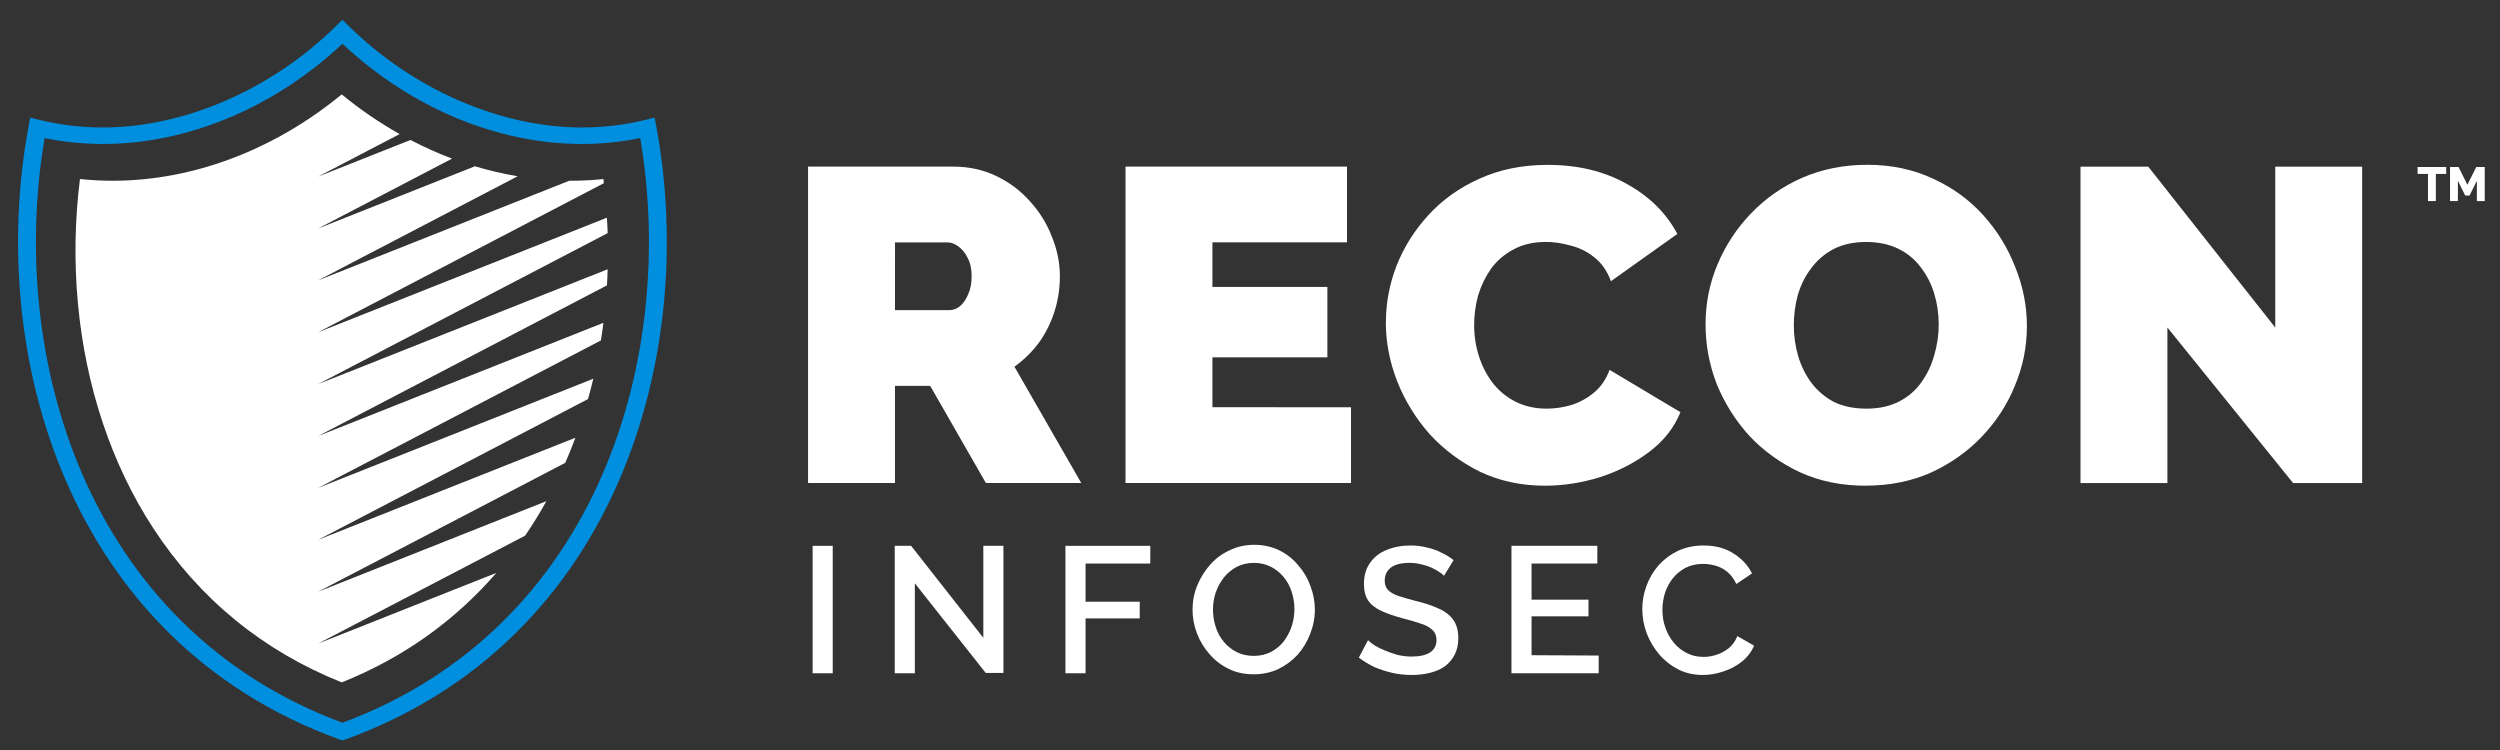
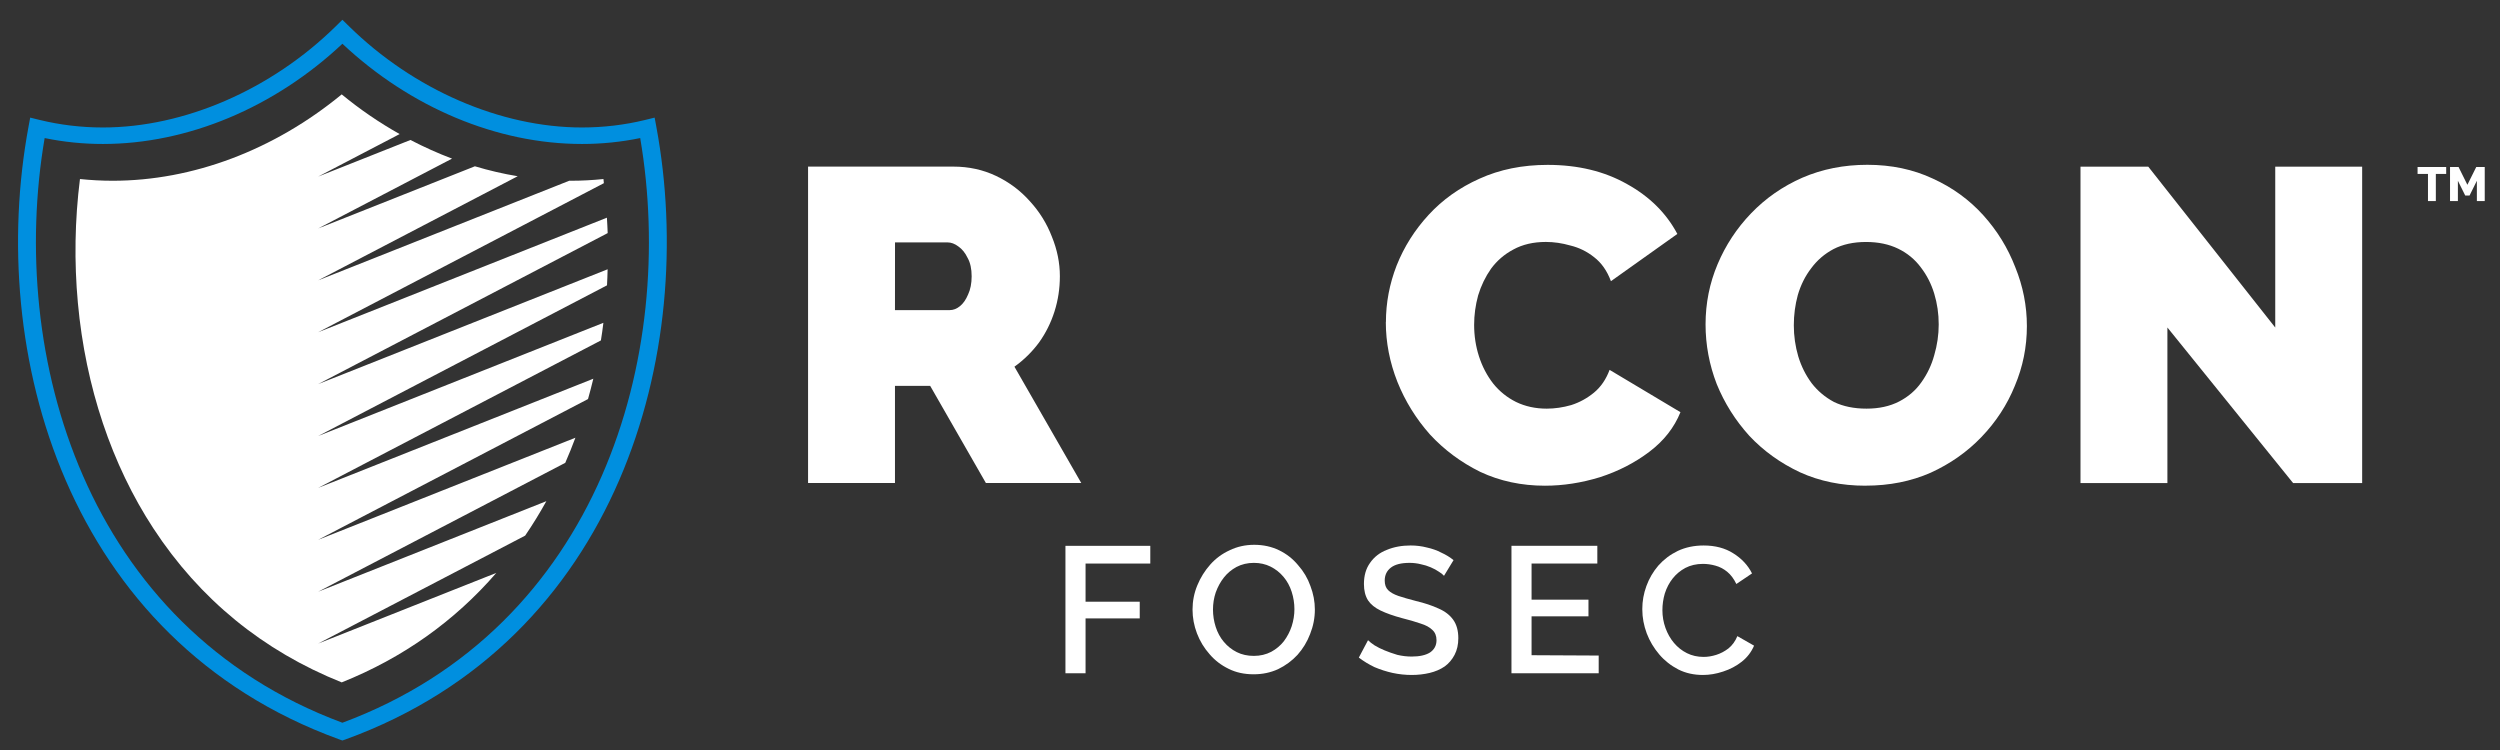
<svg xmlns="http://www.w3.org/2000/svg" width="1920" height="576" viewBox="0 0 508 152.4" version="1.1" id="svg1739" xml:space="preserve">
  <rect x="0" y="0" width="508" height="152.4" fill="#333333" stroke="none" />
  <defs id="defs1736" />
  <g id="layer1" transform="translate(-5.9677174e-7,-536.575)">
    <g id="g23623" transform="matrix(0.229,0,0,0.229,-19.379,-497.453)" style="fill:#000000;stroke-width:4.37">
      <g id="g2022" transform="matrix(0.992,0,0,0.992,0.712,18.273)" style="stroke-width:4.407">
        <g id="g2805-2-4-3" style="fill:#000000;stroke-width:4.407" transform="translate(0,2364.459)">
          <rect style="fill:none;stroke-width:13.991;stroke-linejoin:round" id="rect2757-6-7-7" width="2238.541" height="671.562" x="84.677" y="2173.639" rx="7.787" ry="6.251" />
          <g id="g2780-1-8-4" transform="translate(-0.272,1.8327678e-5)" style="fill:#000000">
            <g id="g2002-8-4-5" style="fill:#ffffff;stroke-width:4.702" transform="matrix(0.937,0,0,0.937,38.597,158.62)">
              <g aria-label="RECON" transform="matrix(40.198,0,0,40.198,-5782.868,-3372.952)" id="text5186-6-7-5-2" style="font-weight:bold;font-size:10.583px;line-height:1.25;font-family:Raleway;-inkscape-font-specification:'Raleway Bold';letter-spacing:0.395px;baseline-shift:baseline;fill:#ffffff;stroke-width:0.843;stop-color:#000000">
                <path d="m 164.278,148.752 v -7.514 h 3.45 q 0.55,0 1.016,0.222 0.466,0.222 0.804,0.603 0.339,0.37 0.519,0.836 0.191,0.466 0.191,0.942 0,0.434 -0.127,0.836 -0.127,0.402 -0.37,0.741 -0.243,0.328 -0.582,0.572 l 1.587,2.762 h -2.265 l -1.323,-2.307 h -0.836 v 2.307 z m 2.064,-4.106 h 1.302 q 0.127,0 0.243,-0.095 0.116,-0.095 0.191,-0.275 0.085,-0.18 0.085,-0.434 0,-0.265 -0.095,-0.434 -0.085,-0.18 -0.222,-0.275 -0.127,-0.095 -0.254,-0.095 h -1.249 z" style="font-weight:900;-inkscape-font-specification:'Raleway Heavy';baseline-shift:baseline;fill:#ffffff;stroke-width:0.843;stop-color:#000000;stop-opacity:1" id="path55439-9-0-5" />
-                 <path d="m 177.172,146.953 v 1.799 h -5.355 v -7.514 h 5.26 v 1.799 h -3.196 v 1.058 h 2.73 v 1.672 h -2.73 v 1.185 z" style="font-weight:900;-inkscape-font-specification:'Raleway Heavy';baseline-shift:baseline;fill:#ffffff;stroke-width:0.843;stop-color:#000000;stop-opacity:1" id="path55441-2-3-4" />
                <path d="m 178.001,144.932 q 0,-0.688 0.254,-1.344 0.265,-0.667 0.762,-1.206 0.497,-0.54 1.206,-0.857 0.72,-0.328 1.619,-0.328 1.079,0 1.884,0.455 0.804,0.445 1.196,1.185 l -1.577,1.122 q -0.138,-0.37 -0.402,-0.572 -0.254,-0.201 -0.561,-0.275 -0.296,-0.085 -0.582,-0.085 -0.445,0 -0.773,0.18 -0.318,0.169 -0.529,0.455 -0.201,0.286 -0.307,0.635 -0.095,0.349 -0.095,0.699 0,0.392 0.116,0.751 0.116,0.36 0.339,0.646 0.222,0.275 0.54,0.434 0.328,0.159 0.73,0.159 0.286,0 0.582,-0.085 0.296,-0.095 0.54,-0.296 0.243,-0.201 0.37,-0.54 l 1.683,1.005 q -0.222,0.55 -0.741,0.942 -0.519,0.392 -1.175,0.603 -0.656,0.201 -1.302,0.201 -0.836,0 -1.535,-0.328 -0.688,-0.339 -1.196,-0.889 -0.497,-0.561 -0.773,-1.249 -0.275,-0.698 -0.275,-1.418 z" style="font-weight:900;-inkscape-font-specification:'Raleway Heavy';baseline-shift:baseline;fill:#ffffff;stroke-width:0.843;stop-color:#000000;stop-opacity:1" id="path55443-0-6-7" />
                <path d="m 189.392,148.816 q -0.857,0 -1.556,-0.318 -0.699,-0.328 -1.206,-0.868 -0.497,-0.55 -0.773,-1.228 -0.265,-0.688 -0.265,-1.418 0,-0.751 0.286,-1.429 0.286,-0.677 0.794,-1.206 0.519,-0.54 1.217,-0.847 0.709,-0.307 1.545,-0.307 0.857,0 1.556,0.328 0.699,0.318 1.196,0.868 0.497,0.55 0.762,1.238 0.275,0.677 0.275,1.397 0,0.741 -0.286,1.418 -0.275,0.677 -0.794,1.217 -0.508,0.529 -1.206,0.847 -0.699,0.307 -1.545,0.307 z m -1.704,-3.81 q 0,0.381 0.106,0.741 0.106,0.349 0.318,0.635 0.212,0.275 0.529,0.445 0.328,0.159 0.773,0.159 0.445,0 0.773,-0.169 0.328,-0.169 0.529,-0.455 0.212,-0.296 0.307,-0.646 0.106,-0.36 0.106,-0.73 0,-0.381 -0.106,-0.73 -0.106,-0.349 -0.318,-0.624 -0.212,-0.286 -0.54,-0.445 -0.328,-0.159 -0.762,-0.159 -0.445,0 -0.773,0.169 -0.318,0.169 -0.529,0.455 -0.212,0.275 -0.318,0.635 -0.095,0.349 -0.095,0.72 z" style="font-weight:900;-inkscape-font-specification:'Raleway Heavy';baseline-shift:baseline;fill:#ffffff;stroke-width:0.843;stop-color:#000000;stop-opacity:1" id="path55445-2-1-4" />
                <path d="m 196.56,145.059 v 3.694 h -2.064 v -7.514 h 1.609 l 3.016,3.821 v -3.821 h 2.064 v 7.514 h -1.64 z" style="font-weight:900;-inkscape-font-specification:'Raleway Heavy';baseline-shift:baseline;fill:#ffffff;stroke-width:0.843;stop-color:#000000;stop-opacity:1" id="path55447-3-0-4" />
              </g>
              <g aria-label="INFOSEC" transform="matrix(325.273,0,0,325.273,-52413.925,-45596.799)" id="text5186-6-9-7-6-3" style="font-weight:600;font-size:0.527px;line-height:1.25;font-family:Raleway;-inkscape-font-specification:'Raleway Semi-Bold';letter-spacing:0.098px;baseline-shift:baseline;fill:#ffffff;stroke-width:0.104;stop-color:#000000">
-                 <path d="m 163.675,148.752 v -0.374 h 0.059 v 0.374 z" style="baseline-shift:baseline;fill:#ffffff;stroke-width:0.104;stop-color:#000000;stop-opacity:1" id="path55450-5-3-0" />
-                 <path d="m 163.975,148.488 v 0.264 h -0.059 v -0.374 h 0.048 l 0.212,0.27 v -0.27 h 0.059 v 0.373 h -0.052 z" style="baseline-shift:baseline;fill:#ffffff;stroke-width:0.104;stop-color:#000000;stop-opacity:1" id="path55452-9-2-7" />
+                 <path d="m 163.675,148.752 v -0.374 v 0.374 z" style="baseline-shift:baseline;fill:#ffffff;stroke-width:0.104;stop-color:#000000;stop-opacity:1" id="path55450-5-3-0" />
                <path d="m 164.417,148.752 v -0.374 h 0.249 v 0.052 h -0.19 v 0.112 h 0.159 v 0.049 h -0.159 v 0.161 z" style="baseline-shift:baseline;fill:#ffffff;stroke-width:0.104;stop-color:#000000;stop-opacity:1" id="path55454-22-0-8" />
                <path d="m 164.969,148.755 q -0.041,0 -0.073,-0.016 -0.033,-0.016 -0.056,-0.043 -0.024,-0.027 -0.037,-0.061 -0.013,-0.034 -0.013,-0.07 0,-0.037 0.014,-0.071 0.014,-0.034 0.038,-0.061 0.024,-0.027 0.057,-0.042 0.033,-0.016 0.072,-0.016 0.04,0 0.073,0.016 0.033,0.016 0.056,0.044 0.024,0.027 0.036,0.061 0.013,0.034 0.013,0.069 0,0.037 -0.014,0.072 -0.013,0.034 -0.037,0.061 -0.024,0.026 -0.057,0.042 -0.033,0.015 -0.071,0.015 z m -0.119,-0.19 q 0,0.026 0.008,0.051 0.008,0.025 0.024,0.044 0.016,0.019 0.038,0.03 0.022,0.011 0.05,0.011 0.028,0 0.051,-0.012 0.022,-0.012 0.037,-0.031 0.015,-0.02 0.023,-0.044 0.008,-0.025 0.008,-0.05 0,-0.026 -0.008,-0.051 -0.008,-0.025 -0.024,-0.044 -0.016,-0.019 -0.038,-0.03 -0.022,-0.011 -0.049,-0.011 -0.028,0 -0.051,0.012 -0.022,0.012 -0.037,0.031 -0.015,0.019 -0.024,0.044 -0.008,0.024 -0.008,0.05 z" style="baseline-shift:baseline;fill:#ffffff;stroke-width:0.104;stop-color:#000000;stop-opacity:1" id="path55456-8-6-6" />
                <path d="m 165.528,148.466 q -0.005,-0.006 -0.015,-0.012 -0.01,-0.007 -0.024,-0.013 -0.014,-0.006 -0.029,-0.009 -0.016,-0.004 -0.033,-0.004 -0.037,0 -0.055,0.014 -0.018,0.014 -0.018,0.038 0,0.018 0.01,0.028 0.01,0.01 0.03,0.017 0.021,0.007 0.052,0.015 0.038,0.009 0.066,0.022 0.028,0.012 0.043,0.033 0.015,0.021 0.015,0.054 0,0.028 -0.011,0.049 -0.011,0.021 -0.029,0.034 -0.019,0.013 -0.044,0.019 -0.025,0.006 -0.053,0.006 -0.028,0 -0.056,-0.006 -0.027,-0.006 -0.053,-0.017 -0.025,-0.012 -0.046,-0.028 l 0.027,-0.051 q 0.007,0.007 0.019,0.015 0.013,0.008 0.03,0.015 0.017,0.007 0.037,0.013 0.021,0.005 0.042,0.005 0.035,0 0.054,-0.012 0.019,-0.013 0.019,-0.036 0,-0.019 -0.012,-0.03 -0.012,-0.012 -0.035,-0.019 -0.023,-0.008 -0.055,-0.016 -0.037,-0.01 -0.062,-0.022 -0.025,-0.012 -0.037,-0.03 -0.012,-0.019 -0.012,-0.048 0,-0.037 0.018,-0.062 0.018,-0.026 0.049,-0.038 0.031,-0.013 0.07,-0.013 0.025,0 0.048,0.006 0.023,0.005 0.042,0.015 0.02,0.009 0.036,0.022 z" style="baseline-shift:baseline;fill:#ffffff;stroke-width:0.104;stop-color:#000000;stop-opacity:1" id="path55458-9-1-8" />
                <path d="m 165.982,148.7 v 0.052 h -0.256 v -0.374 h 0.252 v 0.052 h -0.193 v 0.106 h 0.167 v 0.049 h -0.167 v 0.114 z" style="baseline-shift:baseline;fill:#ffffff;stroke-width:0.104;stop-color:#000000;stop-opacity:1" id="path55460-7-5-8" />
                <path d="m 166.11,148.563 q 0,-0.034 0.012,-0.067 0.012,-0.033 0.035,-0.06 0.024,-0.027 0.057,-0.043 0.034,-0.016 0.076,-0.016 0.051,0 0.087,0.023 0.037,0.023 0.055,0.059 l -0.046,0.031 q -0.011,-0.023 -0.027,-0.036 -0.016,-0.013 -0.035,-0.018 -0.018,-0.005 -0.036,-0.005 -0.029,0 -0.052,0.012 -0.022,0.012 -0.037,0.031 -0.015,0.019 -0.023,0.044 -0.007,0.024 -0.007,0.049 0,0.027 0.009,0.052 0.009,0.025 0.025,0.044 0.016,0.019 0.038,0.03 0.022,0.011 0.049,0.011 0.018,0 0.037,-0.006 0.019,-0.006 0.036,-0.019 0.017,-0.014 0.026,-0.036 l 0.049,0.028 q -0.012,0.028 -0.036,0.047 -0.024,0.019 -0.055,0.029 -0.03,0.01 -0.059,0.01 -0.04,0 -0.072,-0.016 -0.033,-0.017 -0.056,-0.044 -0.024,-0.028 -0.037,-0.062 -0.013,-0.035 -0.013,-0.07 z" style="baseline-shift:baseline;fill:#ffffff;stroke-width:0.104;stop-color:#000000;stop-opacity:1" id="path55462-36-5-4" />
              </g>
            </g>
            <g id="g22591-1-4-3" transform="matrix(0.96,0,0,0.96,100.999,-276.495)" style="fill:#000000;stroke-width:4.589">
              <path d="m 301.588,2635.262 c -63.067,51.91 -138.851,80.487 -213.433,80.487 -10.168,0 -20.423,-0.569 -30.463,-1.605 -4.817,38.303 -5.46,77.141 -1.938,115.488 7.149,78.02 31.492,150.655 70.356,210.051 43.086,65.853 102.118,114.119 175.479,143.475 56.796,-22.715 105.105,-57.029 144.057,-102.026 l -166.03,65.857 192.87,-100.573 c 7.071,-10.325 13.637,-21.075 19.785,-32.122 l -212.655,84.373 230.259,-120.087 c 3.343,-7.678 6.511,-15.474 9.451,-23.394 l -239.71,95.114 251.452,-131.142 c 1.758,-6.291 3.435,-12.555 4.944,-18.944 l -256.396,101.721 263.475,-137.412 c 0.875,-5.442 1.653,-10.902 2.305,-16.406 L 279.615,2953.599 548.778,2813.195 c 0.297,-4.944 0.42,-9.945 0.568,-14.962 l -269.731,107.001 269.788,-140.711 c -0.136,-4.813 -0.464,-9.559 -0.726,-14.363 L 279.615,2856.903 545.85,2718.008 c -0.127,-1.273 -0.196,-2.595 -0.38,-3.863 -10.036,1.036 -20.249,1.605 -30.437,1.605 -0.464,0 -0.945,-0.021 -1.435,-0.021 l -233.983,92.817 185.954,-97.017 c -13.362,-2.196 -26.692,-5.294 -39.888,-9.262 l -146.065,57.935 124.773,-65.079 c -13.151,-4.953 -26.102,-10.785 -38.768,-17.377 l -86.005,34.124 75.951,-39.628 c -18.76,-10.531 -36.864,-22.868 -53.979,-36.978" style="fill:#ffffff;fill-opacity:1;fill-rule:evenodd;stroke:none;stroke-width:0.162" id="path21218-2-7-1" />
              <path d="m 24.786,2675.972 c -34.427,202.083 37.324,455.604 277.435,544.781 240.16,-89.177 311.91,-342.698 277.488,-544.781 -17.702,3.661 -35.915,5.512 -54.247,5.512 -79.014,0 -159.921,-33.929 -223.241,-93.377 -63.272,59.448 -144.154,93.377 -223.198,93.377 -18.323,0 -36.527,-1.85 -54.238,-5.512 z m 277.435,561.341 -3.036,-1.094 C 44.667,3143.709 -29.233,2875.386 9.789,2665.231 l 1.54,-8.313 8.824,2.174 c 19.101,4.659 38.899,7.022 58.871,7.022 75.863,0 157.03,-35.272 217.121,-94.37 l 6.077,-5.994 6.107,5.994 c 60.104,59.099 141.28,94.37 217.134,94.37 19.963,0 39.796,-2.363 58.867,-7.022 l 8.825,-2.174 1.54,8.313 c 39.034,210.155 -34.856,478.477 -289.383,570.988 l -3.089,1.094" style="fill:#008fdf;fill-opacity:1;fill-rule:nonzero;stroke:none;stroke-width:0.162" id="path21220-9-6-4" />
            </g>
            <g aria-label="TM" id="text2078-3-5-9" style="font-weight:800;font-size:42.88px;font-family:Raleway;-inkscape-font-specification:'Raleway Ultra-Bold';text-align:end;text-anchor:end;fill:#ffffff;fill-opacity:1;stroke-width:13.991;stroke-linejoin:round">
              <path d="m 2272.963,2324.508 h -9.262 v 24.27 h -7.032 v -24.27 h -9.305 v -6.175 h 25.599 z" id="path2360-1-6-2" style="fill:#ffffff;fill-opacity:1" />
              <path d="m 2300.406,2348.779 v -18.138 l -6.561,13.207 h -3.859 l -6.561,-13.207 v 18.138 h -7.032 v -30.445 h 7.633 l 7.89,15.909 7.933,-15.909 h 7.59 v 30.445 z" id="path2362-9-9-0" style="fill:#ffffff;fill-opacity:1" />
            </g>
          </g>
        </g>
      </g>
    </g>
  </g>
</svg>